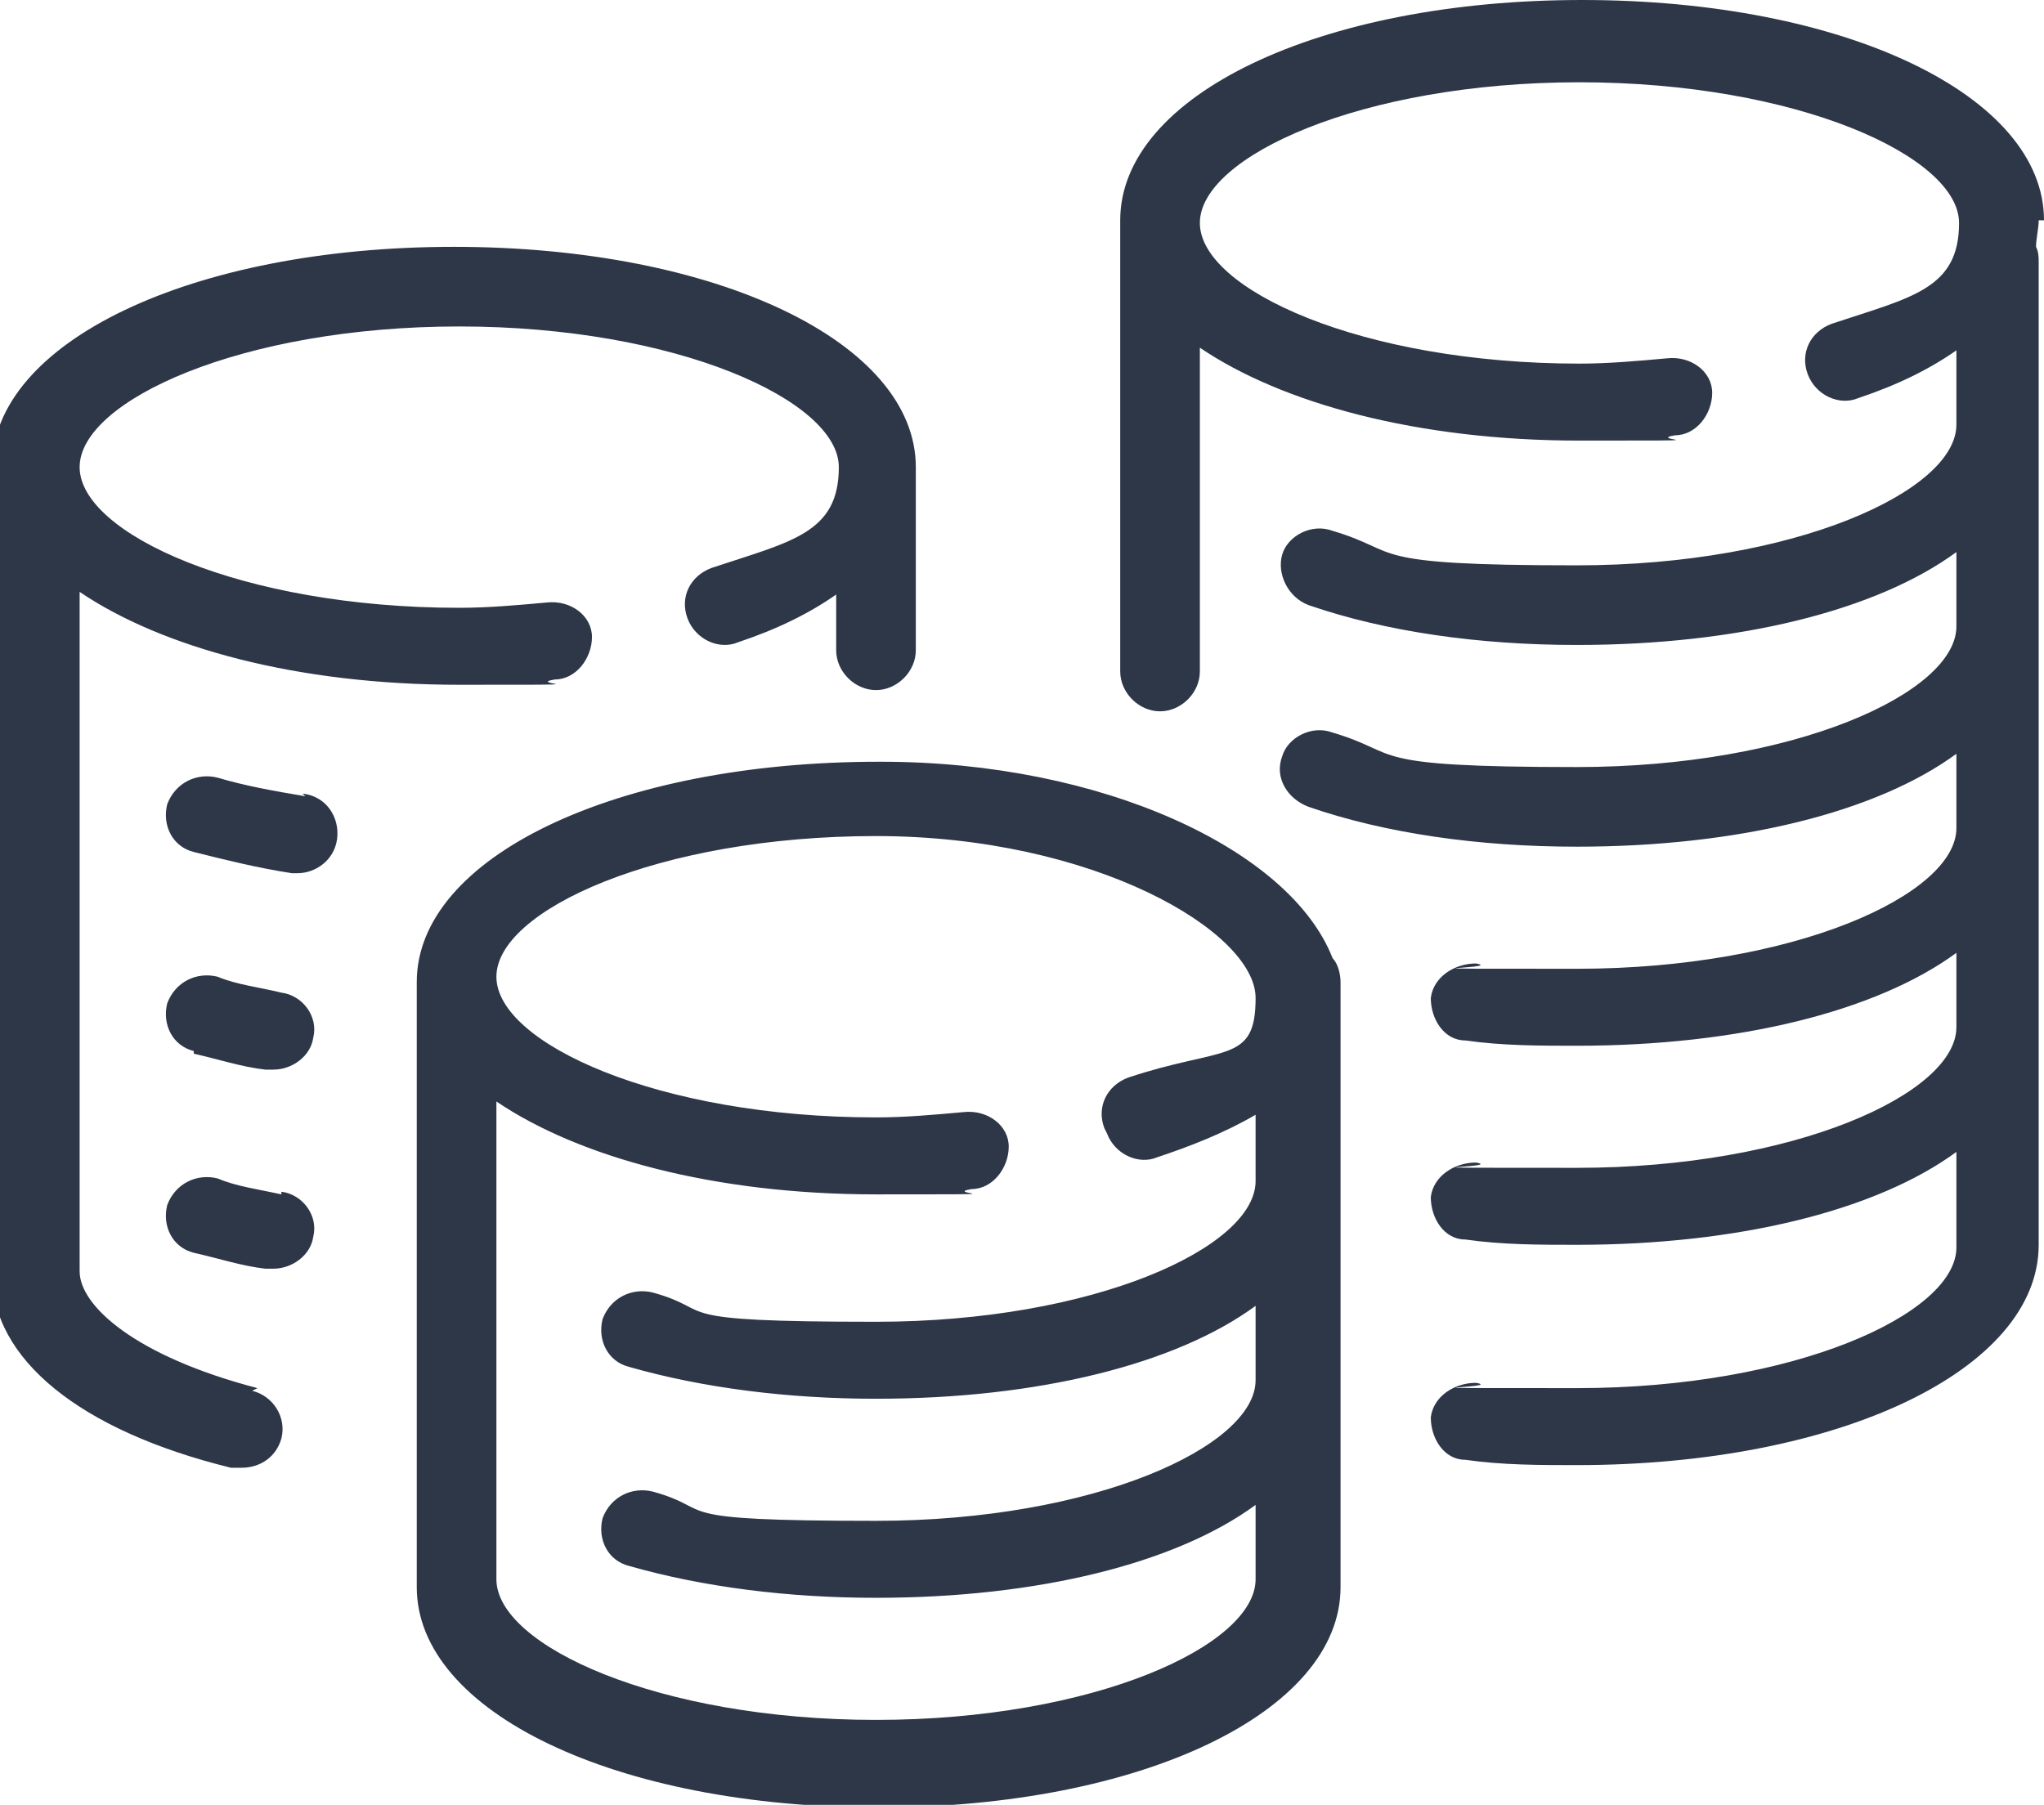
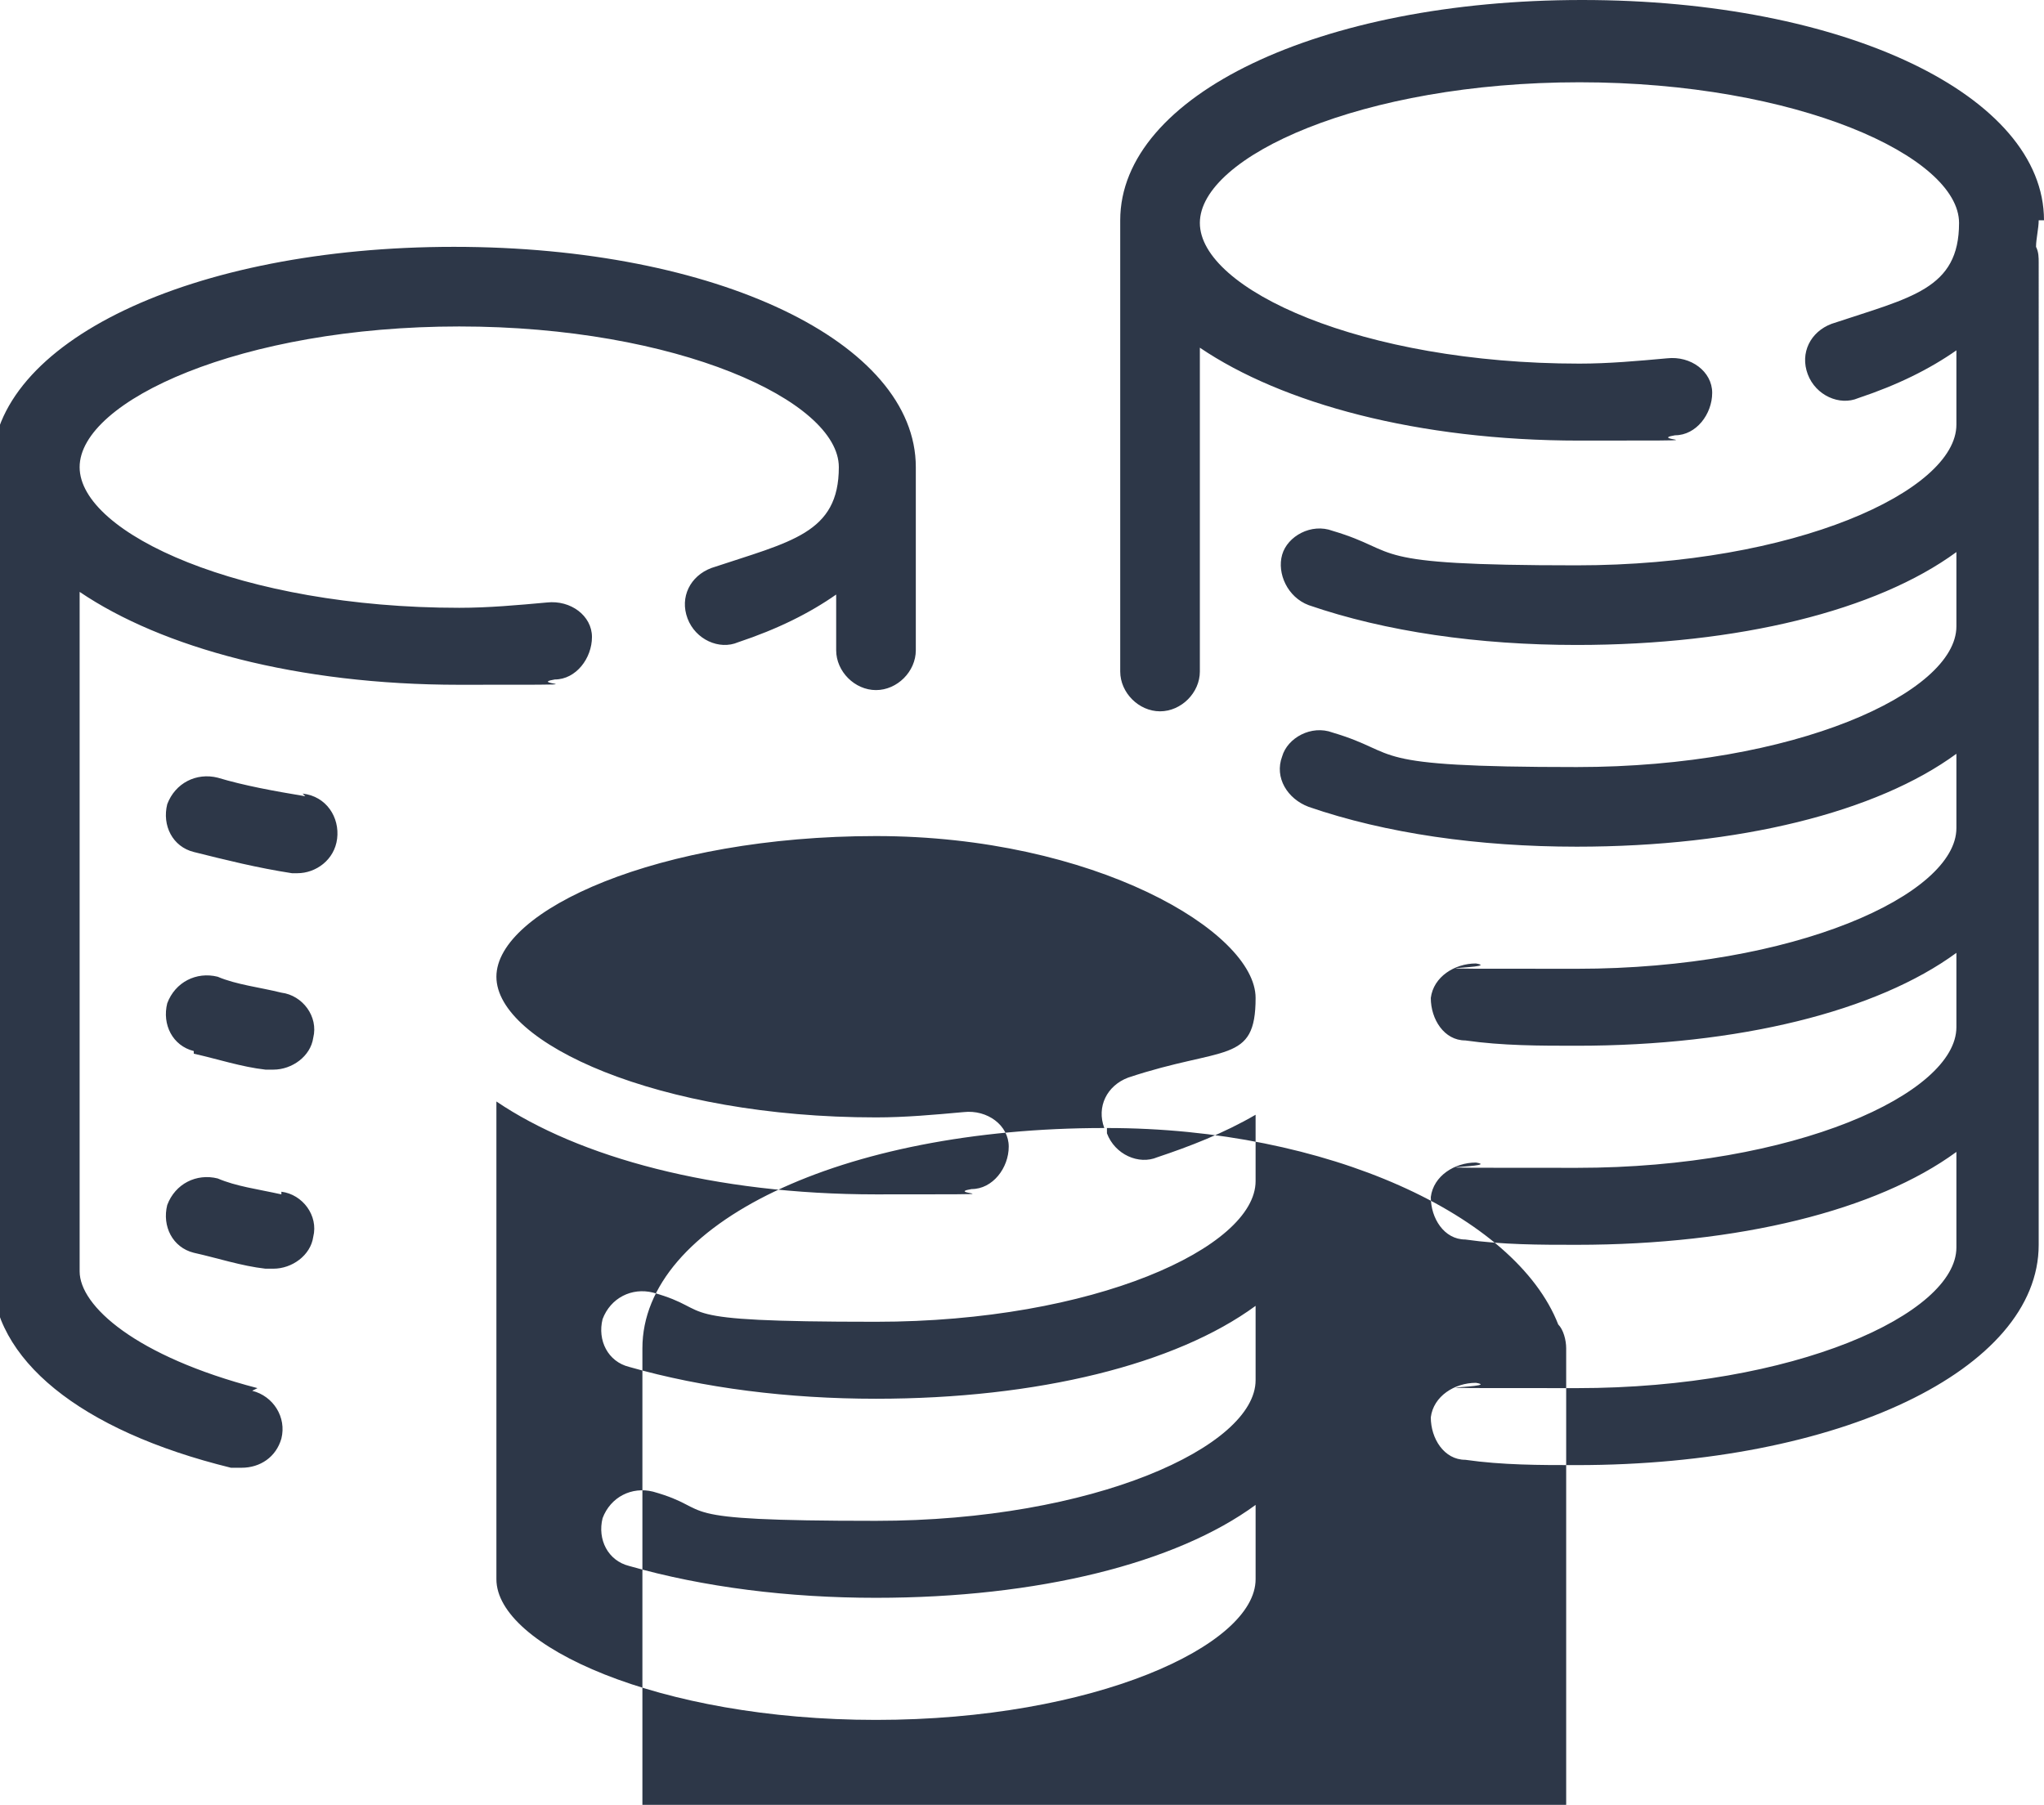
<svg xmlns="http://www.w3.org/2000/svg" version="1.1" width="77" height="68" viewBox="0 0 77 68">
  <defs>
    <style>
      .cls-1 {
        fill: #2d3748;
        fill-rule: evenodd;
      }
    </style>
  </defs>
  <g>
    <g id="Layer_1">
-       <path class="cls-1" d="M10.6,45c-.9-.2-1.7-.3-2.4-.6-.8-.2-1.6.2-1.9,1-.2.8.2,1.6,1,1.8.9.2,1.8.5,2.7.6,0,0,.2,0,.3,0,.7,0,1.4-.5,1.5-1.2.2-.8-.4-1.6-1.2-1.7M7.3,39.7c.9.2,1.8.5,2.7.6,0,0,.2,0,.3,0,.7,0,1.4-.5,1.5-1.2.2-.8-.4-1.6-1.2-1.7-.8-.2-1.7-.3-2.4-.6-.8-.2-1.6.2-1.9,1-.2.8.2,1.6,1,1.8M11.5,30c-1.2-.2-2.3-.4-3.3-.7-.8-.2-1.6.2-1.9,1-.2.8.2,1.6,1,1.8,1.2.3,2.4.6,3.7.8,0,0,.2,0,.2,0,.7,0,1.4-.5,1.5-1.3.1-.8-.4-1.6-1.3-1.7M9.7,52.3c-4.6-1.2-6.7-3.1-6.7-4.4v-25.6c3.1,2.1,8.2,3.5,14.3,3.5s2.4,0,3.6-.2c.8,0,1.4-.8,1.4-1.6s-.8-1.4-1.7-1.3c-1.1.1-2.2.2-3.3.2-8.2,0-14.3-2.8-14.3-5.3s6.1-5.3,14.3-5.3,14.3,2.8,14.3,5.3-1.8,2.8-4.8,3.8c-.8.3-1.2,1.1-.9,1.9.3.8,1.2,1.2,1.9.9,1.5-.5,2.7-1.1,3.7-1.8v2.1c0,.8.7,1.5,1.5,1.5s1.5-.7,1.5-1.5v-6.9c0-4.7-7.5-8.3-17.4-8.3-9.9,0-17.4,3.6-17.4,8.3v30.4c0,3.2,3.3,5.9,9,7.3.1,0,.3,0,.4,0,.7,0,1.3-.4,1.5-1.1.2-.8-.3-1.6-1.1-1.8M41.7,42.7c.3.8,1.2,1.2,1.9.9,1.2-.4,2.5-.9,3.7-1.6v2.5c0,2.5-6.1,5.3-14.3,5.3s-5.9-.4-8.4-1.1c-.8-.2-1.6.2-1.9,1-.2.8.2,1.6,1,1.8,2.8.8,6,1.2,9.3,1.2,6.1,0,11.3-1.3,14.3-3.5v2.8c0,2.5-6.1,5.3-14.3,5.3s-5.9-.4-8.4-1.1c-.8-.2-1.6.2-1.9,1-.2.8.2,1.6,1,1.8,2.8.8,6,1.2,9.3,1.2,6.1,0,11.3-1.3,14.3-3.5v2.8c0,2.5-6.1,5.3-14.3,5.3s-14.3-2.8-14.3-5.3v-18c3.1,2.1,8.2,3.5,14.3,3.5s2.4,0,3.6-.2c.8,0,1.4-.8,1.4-1.6,0-.8-.8-1.4-1.7-1.3-1.1.1-2.2.2-3.3.2-8.2,0-14.3-2.8-14.3-5.3s6.1-5.3,14.3-5.3,14.3,3.6,14.3,6.1-1.2,1.8-4.8,3c-.8.3-1.2,1.1-.9,1.9M33.1,28.7c-9.9,0-17.4,3.6-17.4,8.3v22.8c0,4.7,7.5,8.3,17.4,8.3s17.4-3.6,17.4-8.3v-22.8c0-.3-.1-.7-.3-.9-1.6-4.1-8.7-7.4-17-7.4M77,8.3c0-4.7-7.5-8.3-17.4-8.3s-17.4,3.6-17.4,8.3v17c0,.8.7,1.5,1.5,1.5s1.5-.7,1.5-1.5v-12.2c3.1,2.1,8.2,3.5,14.3,3.5s2.4,0,3.6-.2c.8,0,1.4-.8,1.4-1.6,0-.8-.8-1.4-1.7-1.3-1.1.1-2.2.2-3.3.2-8.2,0-14.3-2.8-14.3-5.3s6.1-5.3,14.3-5.3,14.3,2.8,14.3,5.3-1.8,2.8-4.8,3.8c-.8.3-1.2,1.1-.9,1.9.3.8,1.2,1.2,1.9.9,1.5-.5,2.7-1.1,3.7-1.8v2.8c0,2.5-6.1,5.3-14.3,5.3s-6.5-.5-9.2-1.3c-.8-.3-1.7.2-1.9.9s.2,1.6,1,1.9c2.9,1,6.4,1.5,10.1,1.5,6.1,0,11.3-1.3,14.3-3.5v2.8c0,2.5-6.1,5.3-14.3,5.3s-6.5-.5-9.2-1.3c-.8-.3-1.7.2-1.9.9-.3.8.2,1.6,1,1.9,2.9,1,6.4,1.5,10.1,1.5,6.1,0,11.3-1.3,14.3-3.5v2.8c0,2.5-6.1,5.3-14.3,5.3s-2.6,0-3.8-.2c-.8,0-1.6.5-1.7,1.3,0,.8.5,1.6,1.3,1.6,1.4.2,2.8.2,4.2.2,6.1,0,11.3-1.3,14.3-3.5v2.8c0,2.5-6.1,5.3-14.3,5.3s-2.6,0-3.8-.2c-.8,0-1.6.5-1.7,1.3,0,.8.5,1.6,1.3,1.6,1.4.2,2.8.2,4.2.2,6.1,0,11.3-1.3,14.3-3.5v3.6c0,2.5-6.1,5.3-14.3,5.3s-2.6,0-3.8-.2c-.8,0-1.6.5-1.7,1.3,0,.8.5,1.6,1.3,1.6,1.4.2,2.8.2,4.2.2,9.9,0,17.4-3.6,17.4-8.3V9.9c0-.2,0-.4-.1-.6,0-.3.1-.7.1-1" />
+       <path class="cls-1" d="M10.6,45c-.9-.2-1.7-.3-2.4-.6-.8-.2-1.6.2-1.9,1-.2.8.2,1.6,1,1.8.9.2,1.8.5,2.7.6,0,0,.2,0,.3,0,.7,0,1.4-.5,1.5-1.2.2-.8-.4-1.6-1.2-1.7M7.3,39.7c.9.2,1.8.5,2.7.6,0,0,.2,0,.3,0,.7,0,1.4-.5,1.5-1.2.2-.8-.4-1.6-1.2-1.7-.8-.2-1.7-.3-2.4-.6-.8-.2-1.6.2-1.9,1-.2.8.2,1.6,1,1.8M11.5,30c-1.2-.2-2.3-.4-3.3-.7-.8-.2-1.6.2-1.9,1-.2.8.2,1.6,1,1.8,1.2.3,2.4.6,3.7.8,0,0,.2,0,.2,0,.7,0,1.4-.5,1.5-1.3.1-.8-.4-1.6-1.3-1.7M9.7,52.3c-4.6-1.2-6.7-3.1-6.7-4.4v-25.6c3.1,2.1,8.2,3.5,14.3,3.5s2.4,0,3.6-.2c.8,0,1.4-.8,1.4-1.6s-.8-1.4-1.7-1.3c-1.1.1-2.2.2-3.3.2-8.2,0-14.3-2.8-14.3-5.3s6.1-5.3,14.3-5.3,14.3,2.8,14.3,5.3-1.8,2.8-4.8,3.8c-.8.3-1.2,1.1-.9,1.9.3.8,1.2,1.2,1.9.9,1.5-.5,2.7-1.1,3.7-1.8v2.1c0,.8.7,1.5,1.5,1.5s1.5-.7,1.5-1.5v-6.9c0-4.7-7.5-8.3-17.4-8.3-9.9,0-17.4,3.6-17.4,8.3v30.4c0,3.2,3.3,5.9,9,7.3.1,0,.3,0,.4,0,.7,0,1.3-.4,1.5-1.1.2-.8-.3-1.6-1.1-1.8M41.7,42.7c.3.8,1.2,1.2,1.9.9,1.2-.4,2.5-.9,3.7-1.6v2.5c0,2.5-6.1,5.3-14.3,5.3s-5.9-.4-8.4-1.1c-.8-.2-1.6.2-1.9,1-.2.8.2,1.6,1,1.8,2.8.8,6,1.2,9.3,1.2,6.1,0,11.3-1.3,14.3-3.5v2.8c0,2.5-6.1,5.3-14.3,5.3s-5.9-.4-8.4-1.1c-.8-.2-1.6.2-1.9,1-.2.8.2,1.6,1,1.8,2.8.8,6,1.2,9.3,1.2,6.1,0,11.3-1.3,14.3-3.5v2.8c0,2.5-6.1,5.3-14.3,5.3s-14.3-2.8-14.3-5.3v-18c3.1,2.1,8.2,3.5,14.3,3.5s2.4,0,3.6-.2c.8,0,1.4-.8,1.4-1.6,0-.8-.8-1.4-1.7-1.3-1.1.1-2.2.2-3.3.2-8.2,0-14.3-2.8-14.3-5.3s6.1-5.3,14.3-5.3,14.3,3.6,14.3,6.1-1.2,1.8-4.8,3c-.8.3-1.2,1.1-.9,1.9c-9.9,0-17.4,3.6-17.4,8.3v22.8c0,4.7,7.5,8.3,17.4,8.3s17.4-3.6,17.4-8.3v-22.8c0-.3-.1-.7-.3-.9-1.6-4.1-8.7-7.4-17-7.4M77,8.3c0-4.7-7.5-8.3-17.4-8.3s-17.4,3.6-17.4,8.3v17c0,.8.7,1.5,1.5,1.5s1.5-.7,1.5-1.5v-12.2c3.1,2.1,8.2,3.5,14.3,3.5s2.4,0,3.6-.2c.8,0,1.4-.8,1.4-1.6,0-.8-.8-1.4-1.7-1.3-1.1.1-2.2.2-3.3.2-8.2,0-14.3-2.8-14.3-5.3s6.1-5.3,14.3-5.3,14.3,2.8,14.3,5.3-1.8,2.8-4.8,3.8c-.8.3-1.2,1.1-.9,1.9.3.8,1.2,1.2,1.9.9,1.5-.5,2.7-1.1,3.7-1.8v2.8c0,2.5-6.1,5.3-14.3,5.3s-6.5-.5-9.2-1.3c-.8-.3-1.7.2-1.9.9s.2,1.6,1,1.9c2.9,1,6.4,1.5,10.1,1.5,6.1,0,11.3-1.3,14.3-3.5v2.8c0,2.5-6.1,5.3-14.3,5.3s-6.5-.5-9.2-1.3c-.8-.3-1.7.2-1.9.9-.3.8.2,1.6,1,1.9,2.9,1,6.4,1.5,10.1,1.5,6.1,0,11.3-1.3,14.3-3.5v2.8c0,2.5-6.1,5.3-14.3,5.3s-2.6,0-3.8-.2c-.8,0-1.6.5-1.7,1.3,0,.8.5,1.6,1.3,1.6,1.4.2,2.8.2,4.2.2,6.1,0,11.3-1.3,14.3-3.5v2.8c0,2.5-6.1,5.3-14.3,5.3s-2.6,0-3.8-.2c-.8,0-1.6.5-1.7,1.3,0,.8.5,1.6,1.3,1.6,1.4.2,2.8.2,4.2.2,6.1,0,11.3-1.3,14.3-3.5v3.6c0,2.5-6.1,5.3-14.3,5.3s-2.6,0-3.8-.2c-.8,0-1.6.5-1.7,1.3,0,.8.5,1.6,1.3,1.6,1.4.2,2.8.2,4.2.2,9.9,0,17.4-3.6,17.4-8.3V9.9c0-.2,0-.4-.1-.6,0-.3.1-.7.1-1" />
    </g>
  </g>
</svg>